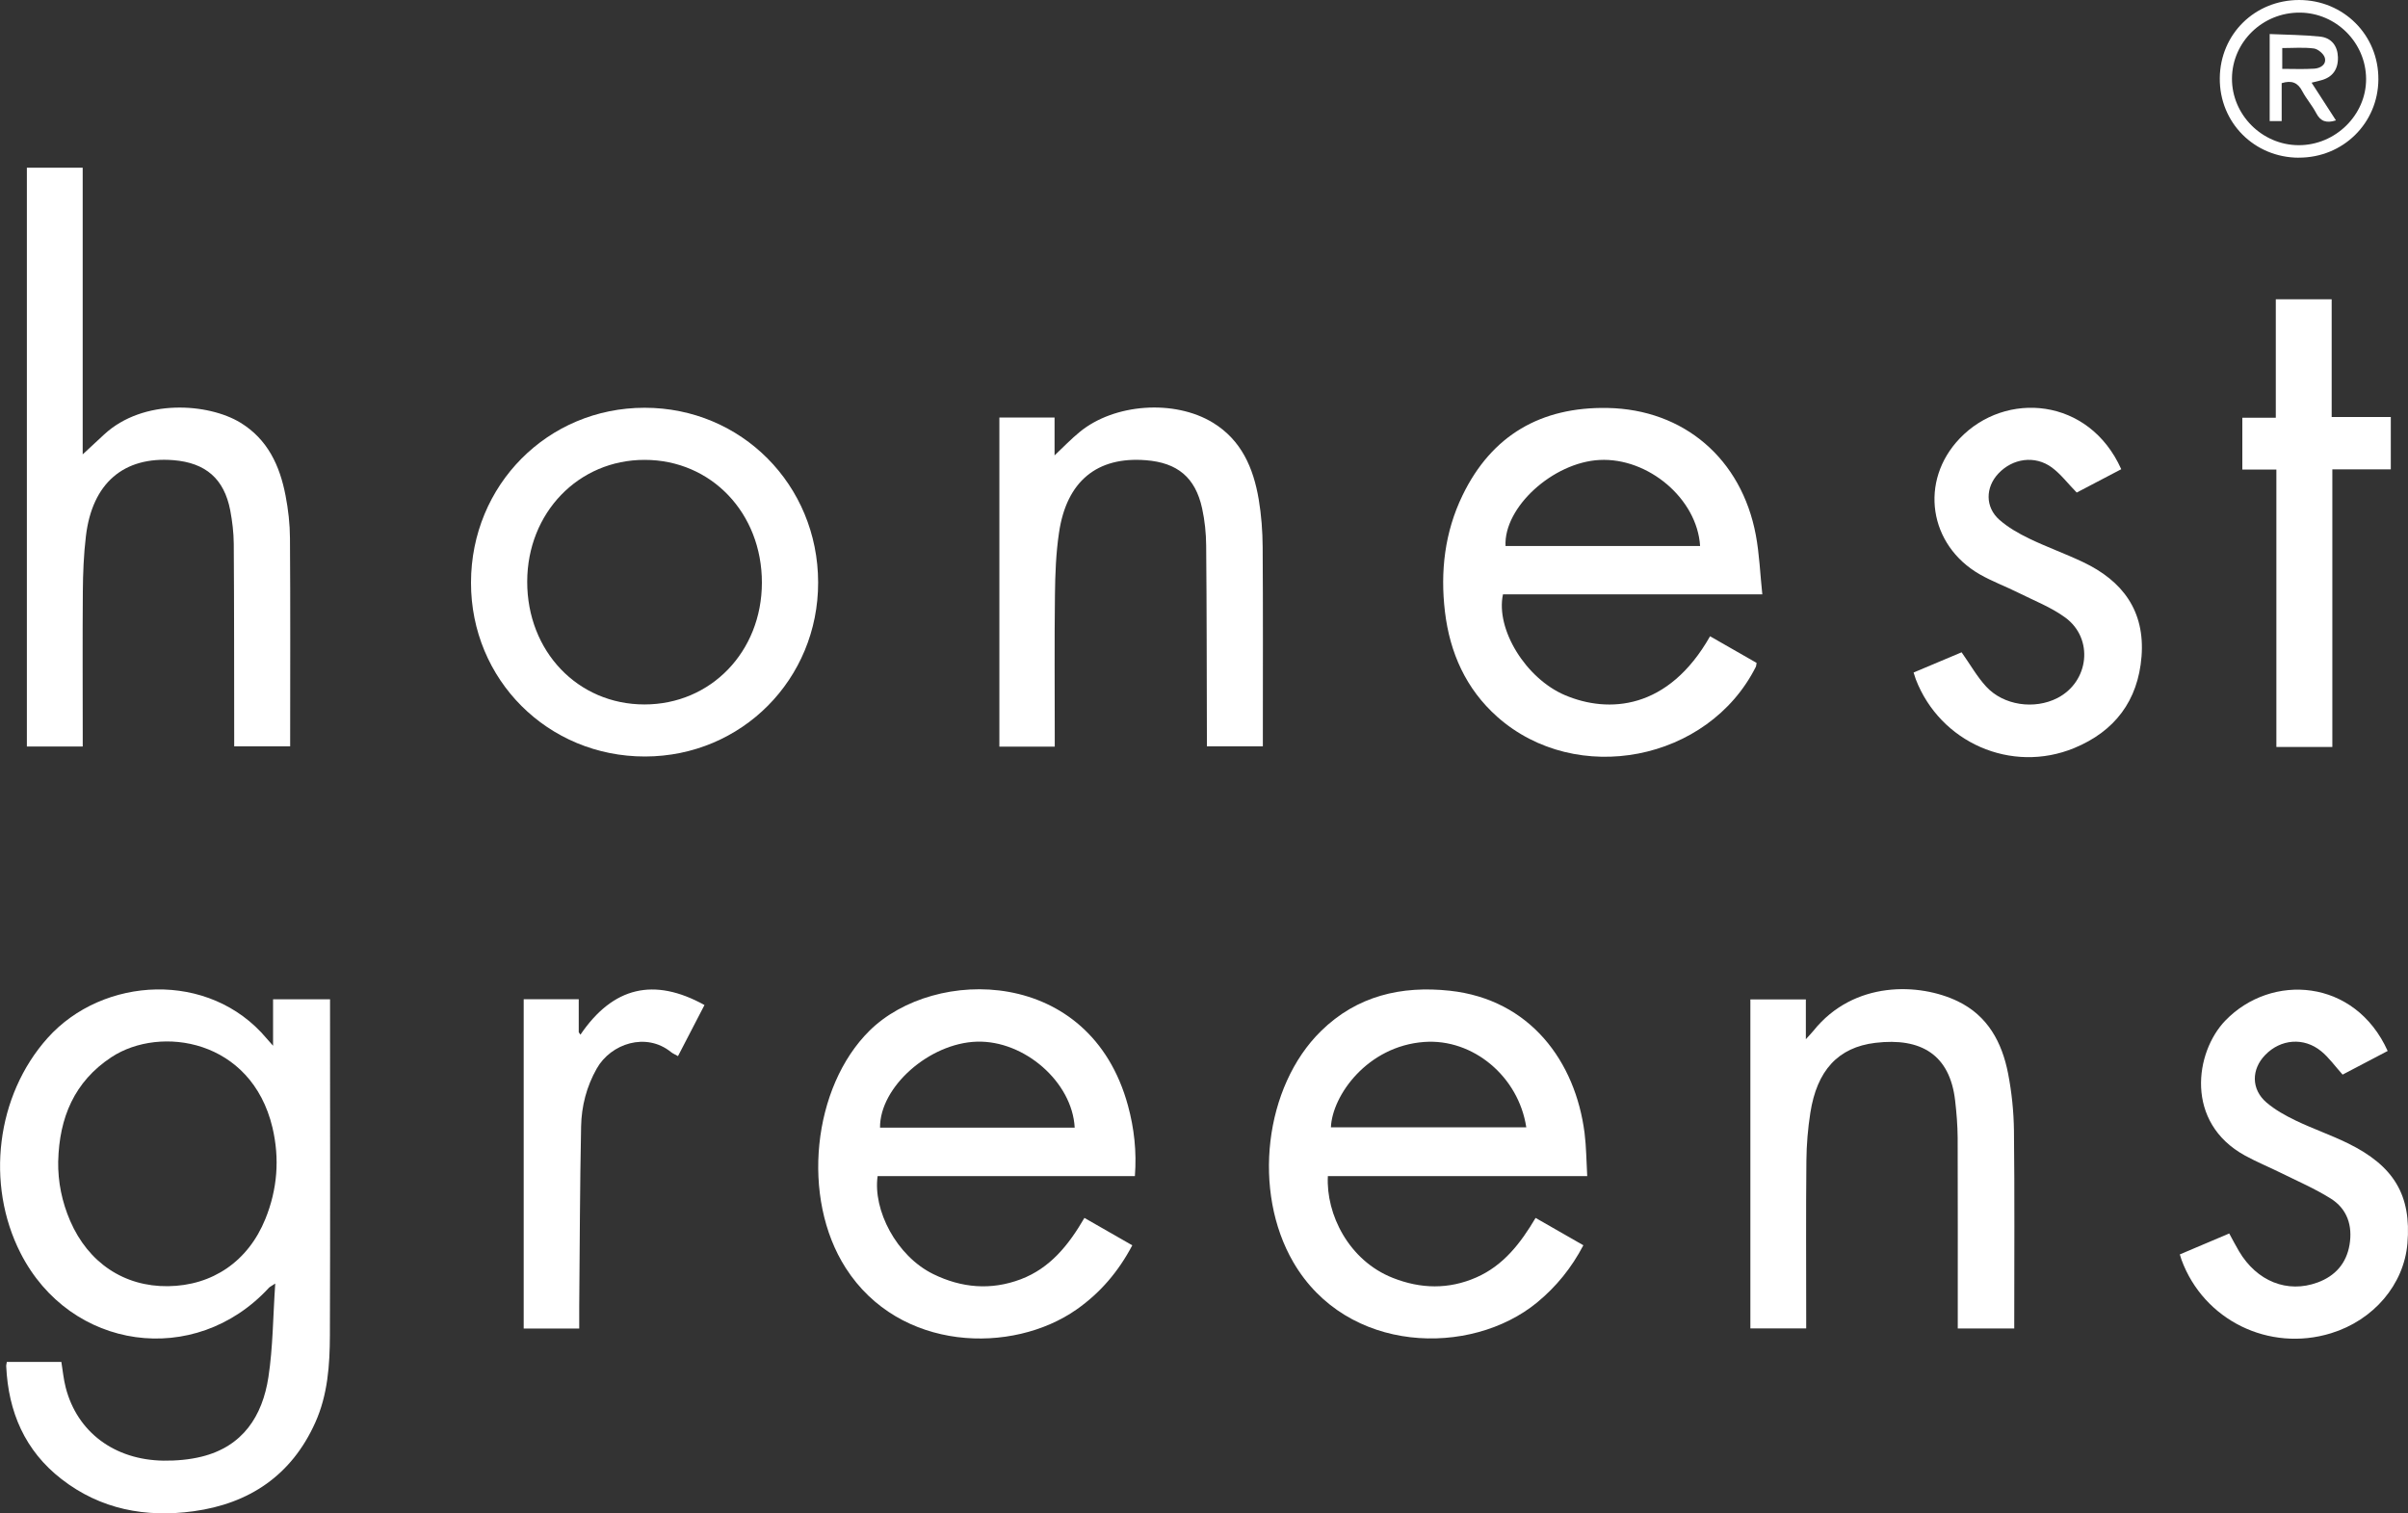
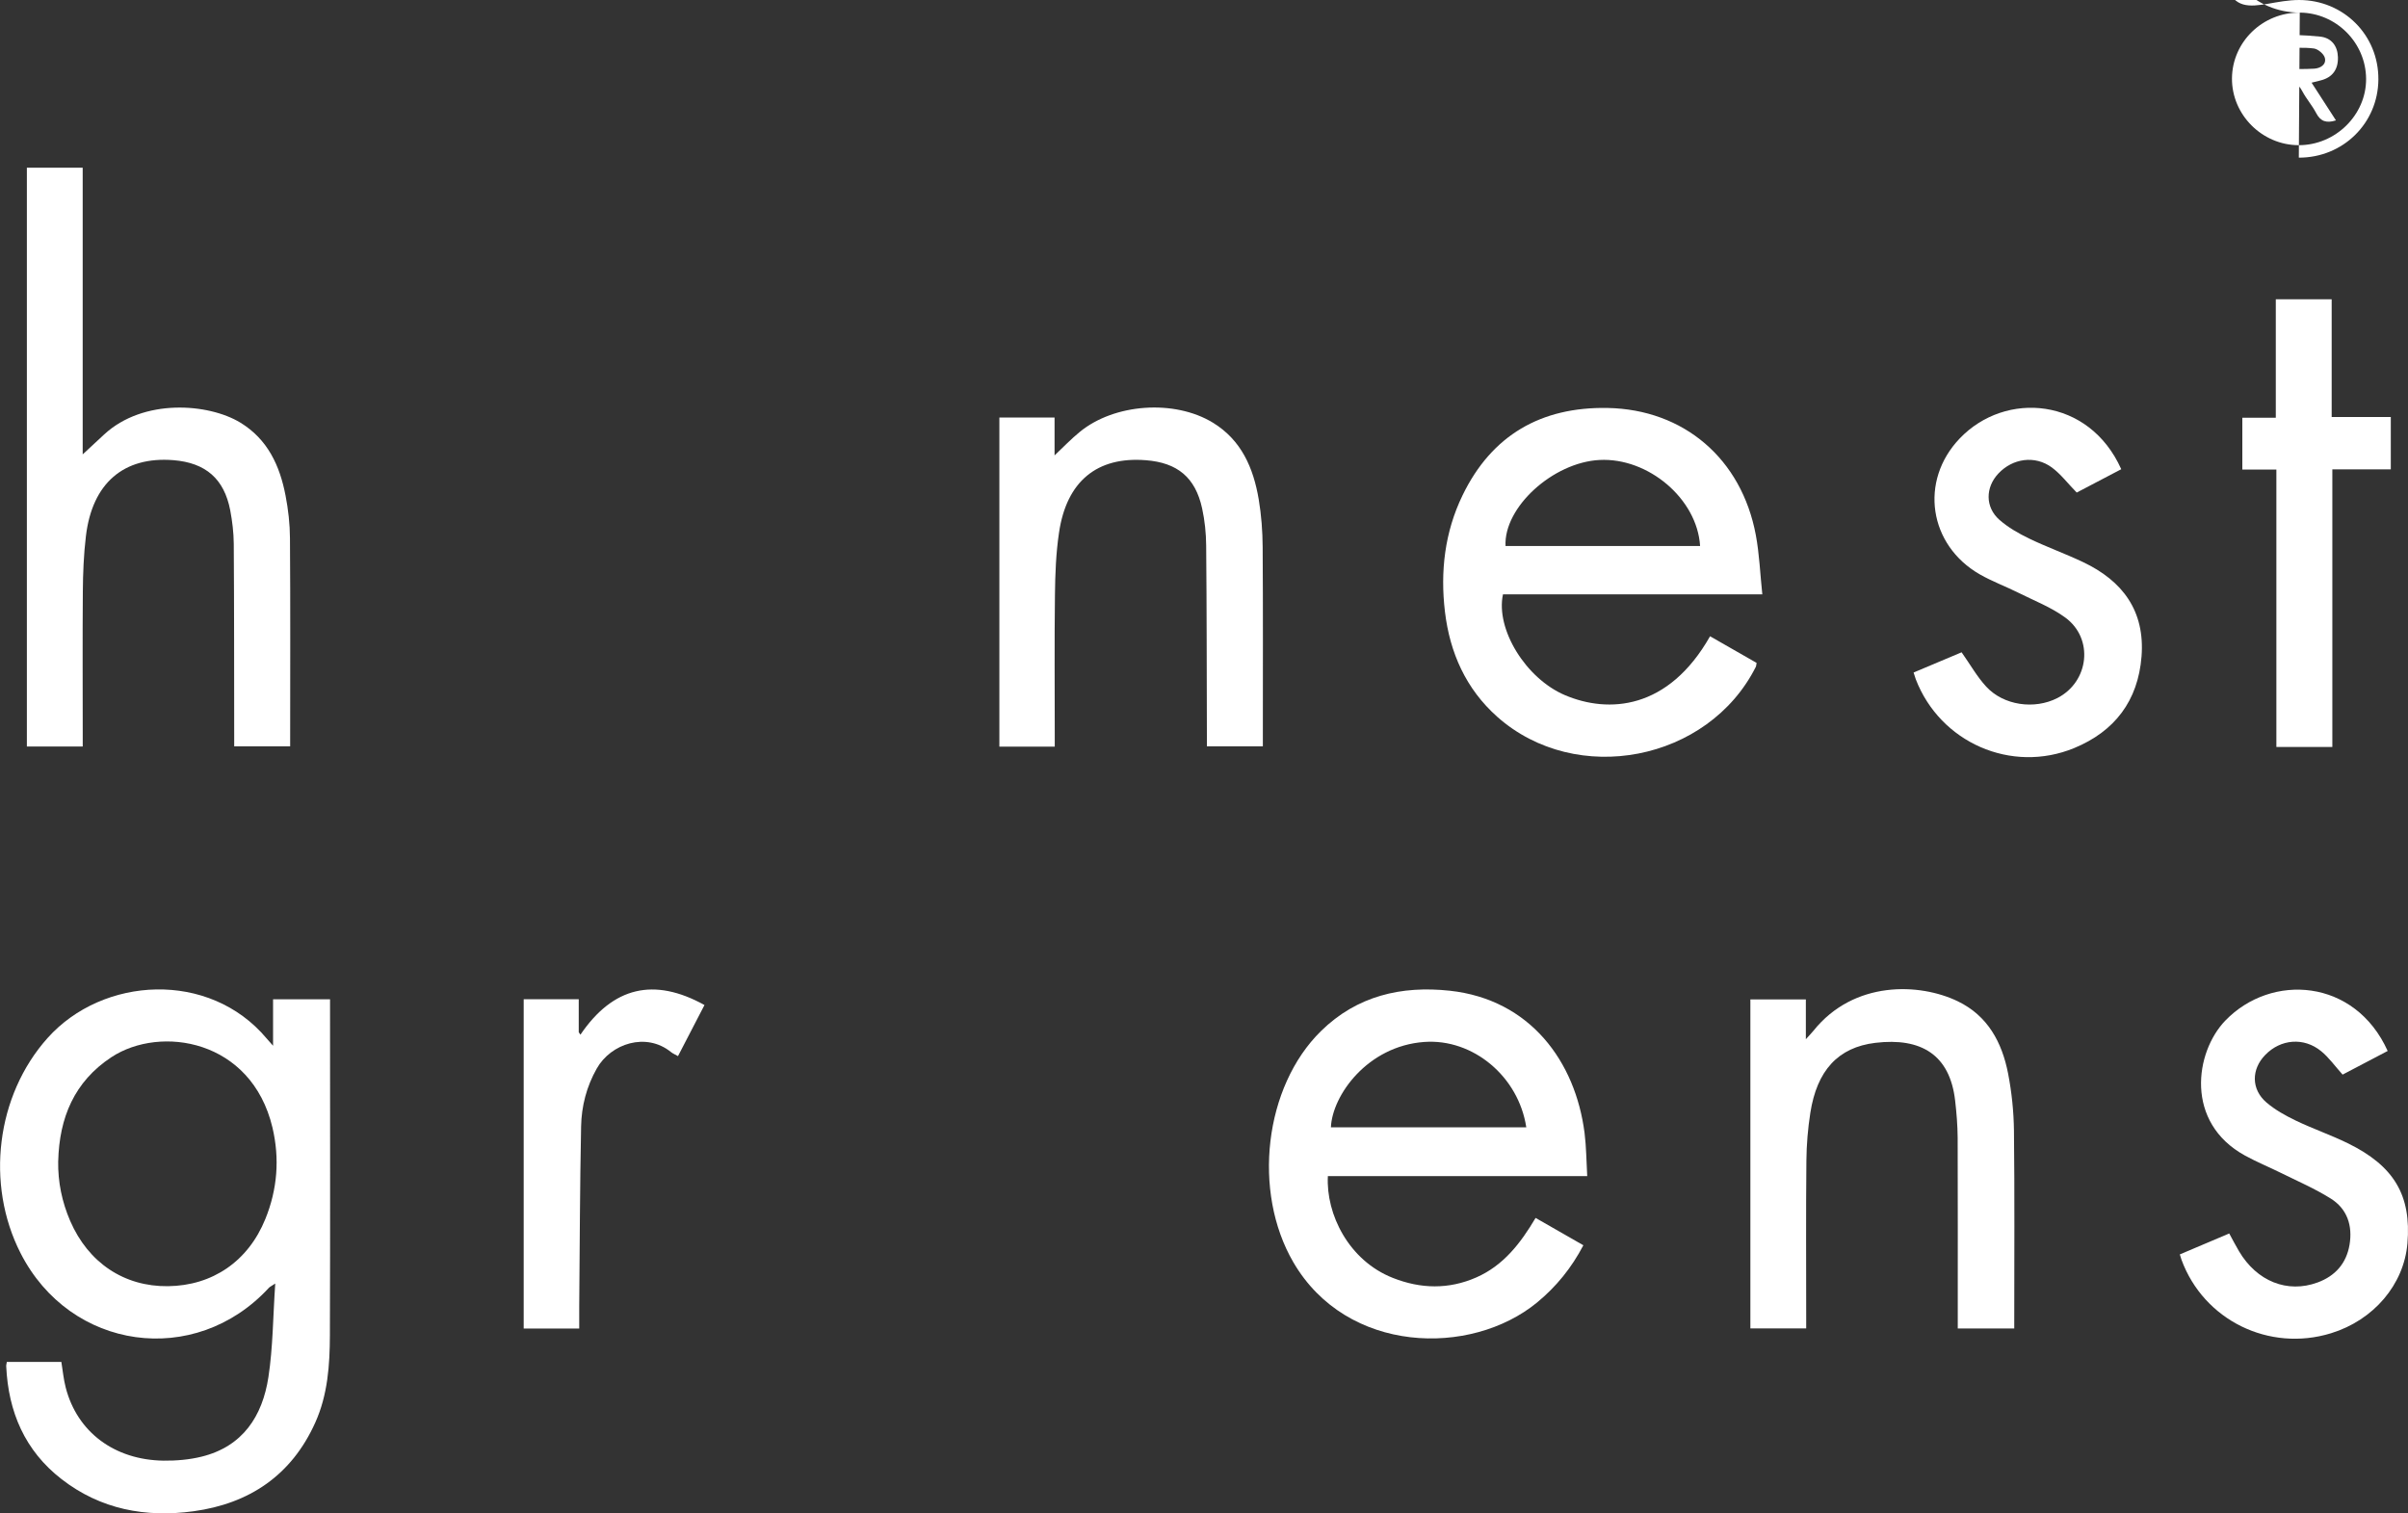
<svg xmlns="http://www.w3.org/2000/svg" id="Capa_1" data-name="Capa 1" viewBox="0 0 500 314.28">
  <rect x="0" y="0" width="500" height="314.28" fill="#333333" stroke="none" />
  <defs>
    <style>
      .cls-1 {
        fill: #fff;
      }
    </style>
  </defs>
  <path class="cls-1" d="M12.08,241.11c-.07,4.35.79,8.49,2.5,12.45,3.77,8.69,11.2,13.64,20.29,13.54,9.27-.11,16.67-5.18,20.23-13.96,2.5-6.16,3-12.53,1.47-19-4.36-18.31-23.25-21.28-33.42-14.61-7.74,5.09-10.84,12.62-11.06,21.58M68.53,207.53v2.15c0,22.53.05,45.06-.03,67.59-.02,6.2-.44,12.4-3.05,18.18-4.92,10.93-13.67,16.8-25.28,18.39-9.92,1.36-19.31-.39-27.4-6.68-7.6-5.9-11.04-13.95-11.48-23.42-.02-.26.07-.51.13-.91h11.32c.3,1.83.46,3.63.91,5.34,2.38,9.21,10.09,15.01,20.3,15.16,2.63.03,5.36-.2,7.91-.83,8.55-2.11,12.63-8.41,13.87-16.5.95-6.21.95-12.57,1.42-19.45-.86.57-1.13.68-1.32.89-15.36,16.66-41.26,13.04-51.57-7.22-7.3-14.33-5.04-32.74,5.61-44.65,11.47-12.84,33.59-14.1,45.48.07.33.39.68.77,1.35,1.53v-9.65h11.84Z" />
  <path class="cls-1" d="M5.58,34.82h11.59v59.54c1.58-1.47,3.01-2.8,4.45-4.13,8.17-7.56,21.67-6.48,28.28-2.47,5.68,3.46,8.2,8.94,9.39,15.14.57,2.93.91,5.94.92,8.92.1,13.87.04,27.73.04,41.6v1.57h-11.62c0-.72,0-1.49,0-2.27-.02-13.27,0-26.53-.09-39.79-.02-2.32-.3-4.66-.73-6.94-1.26-6.56-5.11-9.89-11.8-10.43-10.32-.82-16.87,4.78-18.17,15.78-.46,3.82-.61,7.71-.64,11.55-.08,9.87-.02,19.73-.02,29.6v2.53H5.58V34.82Z" />
-   <path class="cls-1" d="M182.73,234.17h40.42c-.49-9.45-10.44-18.15-20.32-17.85-9.86.3-20.16,9.39-20.1,17.85M235.65,244.24h-53.42c-1,7.04,3.89,16.58,11.54,20.34,5.9,2.89,11.99,3.42,18.19,1.08,6.12-2.32,9.95-7.14,13.21-12.74,3.35,1.92,6.56,3.76,9.94,5.69-2.85,5.41-6.62,9.86-11.56,13.32-13.32,9.35-36.77,8.81-47.93-8.59-9.36-14.58-6.91-37.6,4.93-49.3,13.47-13.32,45.81-13.35,53.67,15.58,1.28,4.7,1.82,9.5,1.43,14.63" />
  <path class="cls-1" d="M276.35,234.11h40.57c-1.6-10.56-11.07-18.47-21.19-17.73-11.82.86-19.1,11.11-19.38,17.73M329.57,244.24h-53.85c-.42,7.91,4.34,17.55,13.52,21.15,5.76,2.27,11.56,2.41,17.3-.11,5.63-2.47,9.19-7.09,12.31-12.36,3.33,1.9,6.54,3.74,9.92,5.68-2.45,4.69-5.63,8.61-9.63,11.9-13.75,11.28-39.48,10.71-50.59-8.37-8.54-14.66-6.06-36.45,5.76-48.03,7.44-7.3,16.67-9.44,26.71-8.36,16.72,1.81,26.11,14.73,28,29.55.36,2.87.37,5.78.55,8.94" />
  <path class="cls-1" d="M353.01,113.39c-.6-9.81-10.77-18.39-20.88-17.87-9.68.51-19.92,9.83-19.52,17.87h40.4ZM365.93,123.43h-53.85c-1.56,7.22,4.73,17.48,12.89,20.94,9,3.81,21.42,3.09,30.11-12.24,3.2,1.83,6.41,3.66,9.66,5.53-.07.33-.06.6-.16.82-9.87,19.61-37.25,24.94-53.66,10.4-6.53-5.8-9.87-13.32-10.89-21.85-.99-8.35-.05-16.52,3.65-24.16,6.07-12.54,16.35-18.39,30.09-18.15,15.88.29,27.85,10.57,30.81,26.38.74,3.95.89,8,1.35,12.33" />
-   <path class="cls-1" d="M133.86,95.5c-13.75-.02-24.37,11-24.39,25.28-.02,14.47,10.5,25.51,24.35,25.51,13.78,0,24.36-10.96,24.38-25.27.02-14.46-10.5-25.51-24.34-25.52M169.88,120.94c.03,20.12-15.87,36.12-35.92,36.16-20.19.03-36.19-15.95-36.16-36.12.02-20.26,15.94-36.29,36.03-36.3,20.09-.02,36.02,16.01,36.05,36.26" />
  <path class="cls-1" d="M219.02,155.05h-11.51v-68.35h11.46v7.87c1.83-1.73,3.42-3.39,5.19-4.84,7.19-5.94,19.69-6.82,27.66-1.97,5.96,3.63,8.44,9.43,9.54,15.93.55,3.27.8,6.62.82,9.93.09,13.01.04,26,.04,39.01v2.36h-11.62v-2.29c-.04-13.14-.03-26.26-.15-39.4-.02-2.58-.29-5.2-.84-7.72-1.4-6.43-5.13-9.51-11.71-10.01-10.09-.79-16.43,4.36-18,15.02-.64,4.26-.8,8.62-.85,12.94-.12,9.74-.04,19.47-.04,29.21v2.32Z" />
  <path class="cls-1" d="M375.04,275.87h-11.59v-68.33h11.52v8.27c.76-.85,1.19-1.28,1.57-1.75,8.41-10.5,22.06-9.95,29.97-6.13,6.24,3.01,9.19,8.54,10.45,14.99.76,3.91,1.17,7.93,1.22,11.9.15,13.19.06,26.39.06,39.59v1.47h-11.73v-2.42c0-12.39.02-24.8-.02-37.19-.02-2.58-.23-5.19-.53-7.75-1.1-9.47-7.04-13.09-16.54-11.96-7.78.93-12.15,5.76-13.52,14.53-.51,3.27-.79,6.62-.82,9.93-.11,10.93-.04,21.86-.04,32.79v2.08Z" />
  <path class="cls-1" d="M397.34,139.66c3.51-1.48,6.85-2.89,9.97-4.2,1.79,2.53,3.2,5.06,5.11,7.13,3.61,3.92,10.02,4.8,14.76,2.38,6.6-3.38,7.63-12.35,1.66-16.72-2.9-2.13-6.39-3.48-9.65-5.11-2.67-1.34-5.51-2.38-8.1-3.86-10.59-6.07-12.62-19.39-4.17-28.23,9.5-9.95,26.85-8.55,33.54,6.39-3.17,1.66-6.37,3.34-9.25,4.85-1.85-1.89-3.31-3.85-5.19-5.23-3.5-2.55-8.1-1.88-11.07,1.27-2.71,2.88-2.77,6.98.2,9.61,1.82,1.6,4.01,2.85,6.21,3.91,3.64,1.76,7.49,3.13,11.15,4.87,8.24,3.9,12.9,10.15,12.16,19.62-.73,9.19-5.57,15.54-13.99,19.01-13.05,5.37-27.83-1.15-32.89-14.3-.14-.37-.24-.75-.45-1.39" />
  <path class="cls-1" d="M486.42,223.16c-1.6-1.78-2.85-3.56-4.46-4.87-3.6-2.94-8.4-2.51-11.59.77-2.92,2.99-2.96,7.14.24,9.89,1.79,1.53,3.94,2.72,6.07,3.75,3.54,1.7,7.27,2.98,10.79,4.7,9.67,4.73,13.25,10.85,12.41,20.82-.73,8.54-7,15.92-15.86,18.65-12.87,3.96-26.44-2.71-31.05-15.26-.11-.3-.2-.62-.35-1.11,3.39-1.44,6.74-2.86,10.26-4.35.7,1.28,1.33,2.51,2.03,3.69,3.7,6.25,10.04,8.79,16.31,6.49,3.67-1.35,5.98-3.95,6.64-7.83.66-3.95-.46-7.44-3.9-9.6-3.25-2.04-6.82-3.58-10.27-5.29-2.5-1.24-5.1-2.3-7.54-3.64-12.53-6.87-10.4-21.49-4.07-28.04,9.56-9.9,26.9-8.75,33.7,6.32-3.15,1.65-6.31,3.3-9.36,4.91" />
  <polygon class="cls-1" points="472.67 97.51 465.6 97.51 465.6 86.75 472.55 86.75 472.55 62.15 484.15 62.15 484.15 86.6 496.43 86.6 496.43 97.47 484.29 97.47 484.29 155.12 472.67 155.12 472.67 97.51" />
  <g>
    <path class="cls-1" d="M120.27,275.89h-11.53v-68.39h11.43v6.86c.11.17.24.33.35.51,6.77-9.97,15.29-11.95,25.76-6.16-1.83,3.55-3.63,7-5.5,10.61-.55-.32-1.04-.51-1.43-.82-5.18-4.22-12.5-1.79-15.44,3.4-2.12,3.74-3.17,7.82-3.25,12.03-.25,12.45-.28,24.91-.39,37.37,0,1.46,0,2.92,0,4.61" />
-     <path class="cls-1" d="M477.53,2.62c-7.71-.05-14.02,6.08-14.08,13.64-.06,7.56,6.25,13.88,13.86,13.89,7.62.02,14.03-6.28,13.99-13.77-.04-7.53-6.23-13.72-13.77-13.76M477.33,32.75c-9.26-.02-16.5-7.31-16.41-16.52C461,7.07,468.2,0,477.41,0c9.24.02,16.51,7.31,16.44,16.51-.07,9.09-7.35,16.25-16.52,16.23" />
+     <path class="cls-1" d="M477.53,2.62c-7.71-.05-14.02,6.08-14.08,13.64-.06,7.56,6.25,13.88,13.86,13.89,7.62.02,14.03-6.28,13.99-13.77-.04-7.53-6.23-13.72-13.77-13.76c-9.26-.02-16.5-7.31-16.41-16.52C461,7.07,468.2,0,477.41,0c9.24.02,16.51,7.31,16.44,16.51-.07,9.09-7.35,16.25-16.52,16.23" />
    <path class="cls-1" d="M473.89,14.3c2.28,0,4.46.1,6.62-.04,1.26-.07,2.57-.82,2.23-2.22-.19-.82-1.41-1.85-2.27-1.97-2.14-.28-4.33-.09-6.58-.09v4.32ZM471.29,7.07c3.6.16,7.04.17,10.46.53,2.37.25,3.63,1.96,3.7,4.25.08,2.56-1.13,4.22-3.55,4.84-.57.15-1.14.29-1.92.48,1.74,2.68,3.38,5.21,5.06,7.83-1.97.63-3.21.22-4.11-1.52-.82-1.58-2.05-2.96-2.88-4.54-.92-1.78-2.19-2.32-4.28-1.67v7.88h-2.49V7.07Z" />
  </g>
</svg>